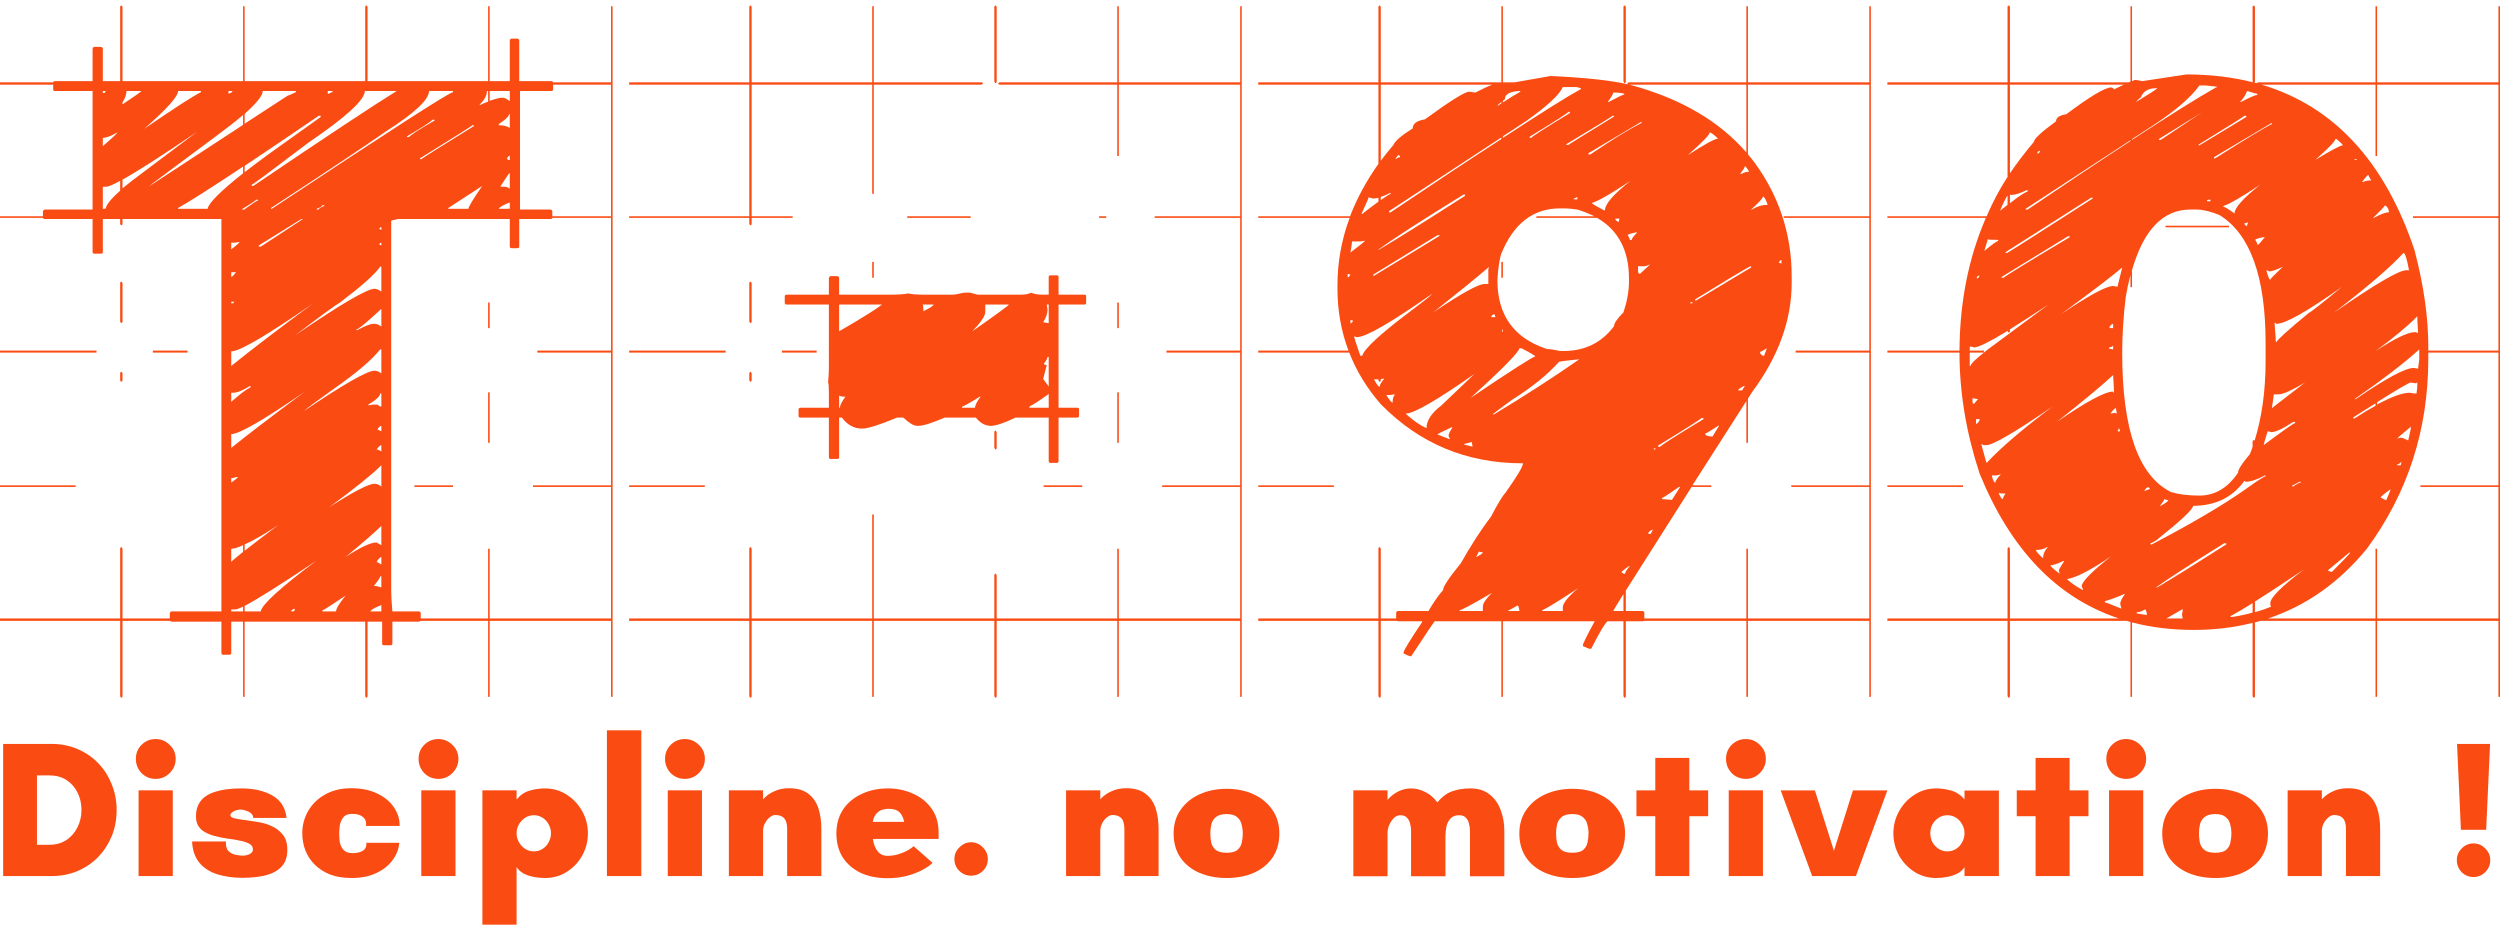
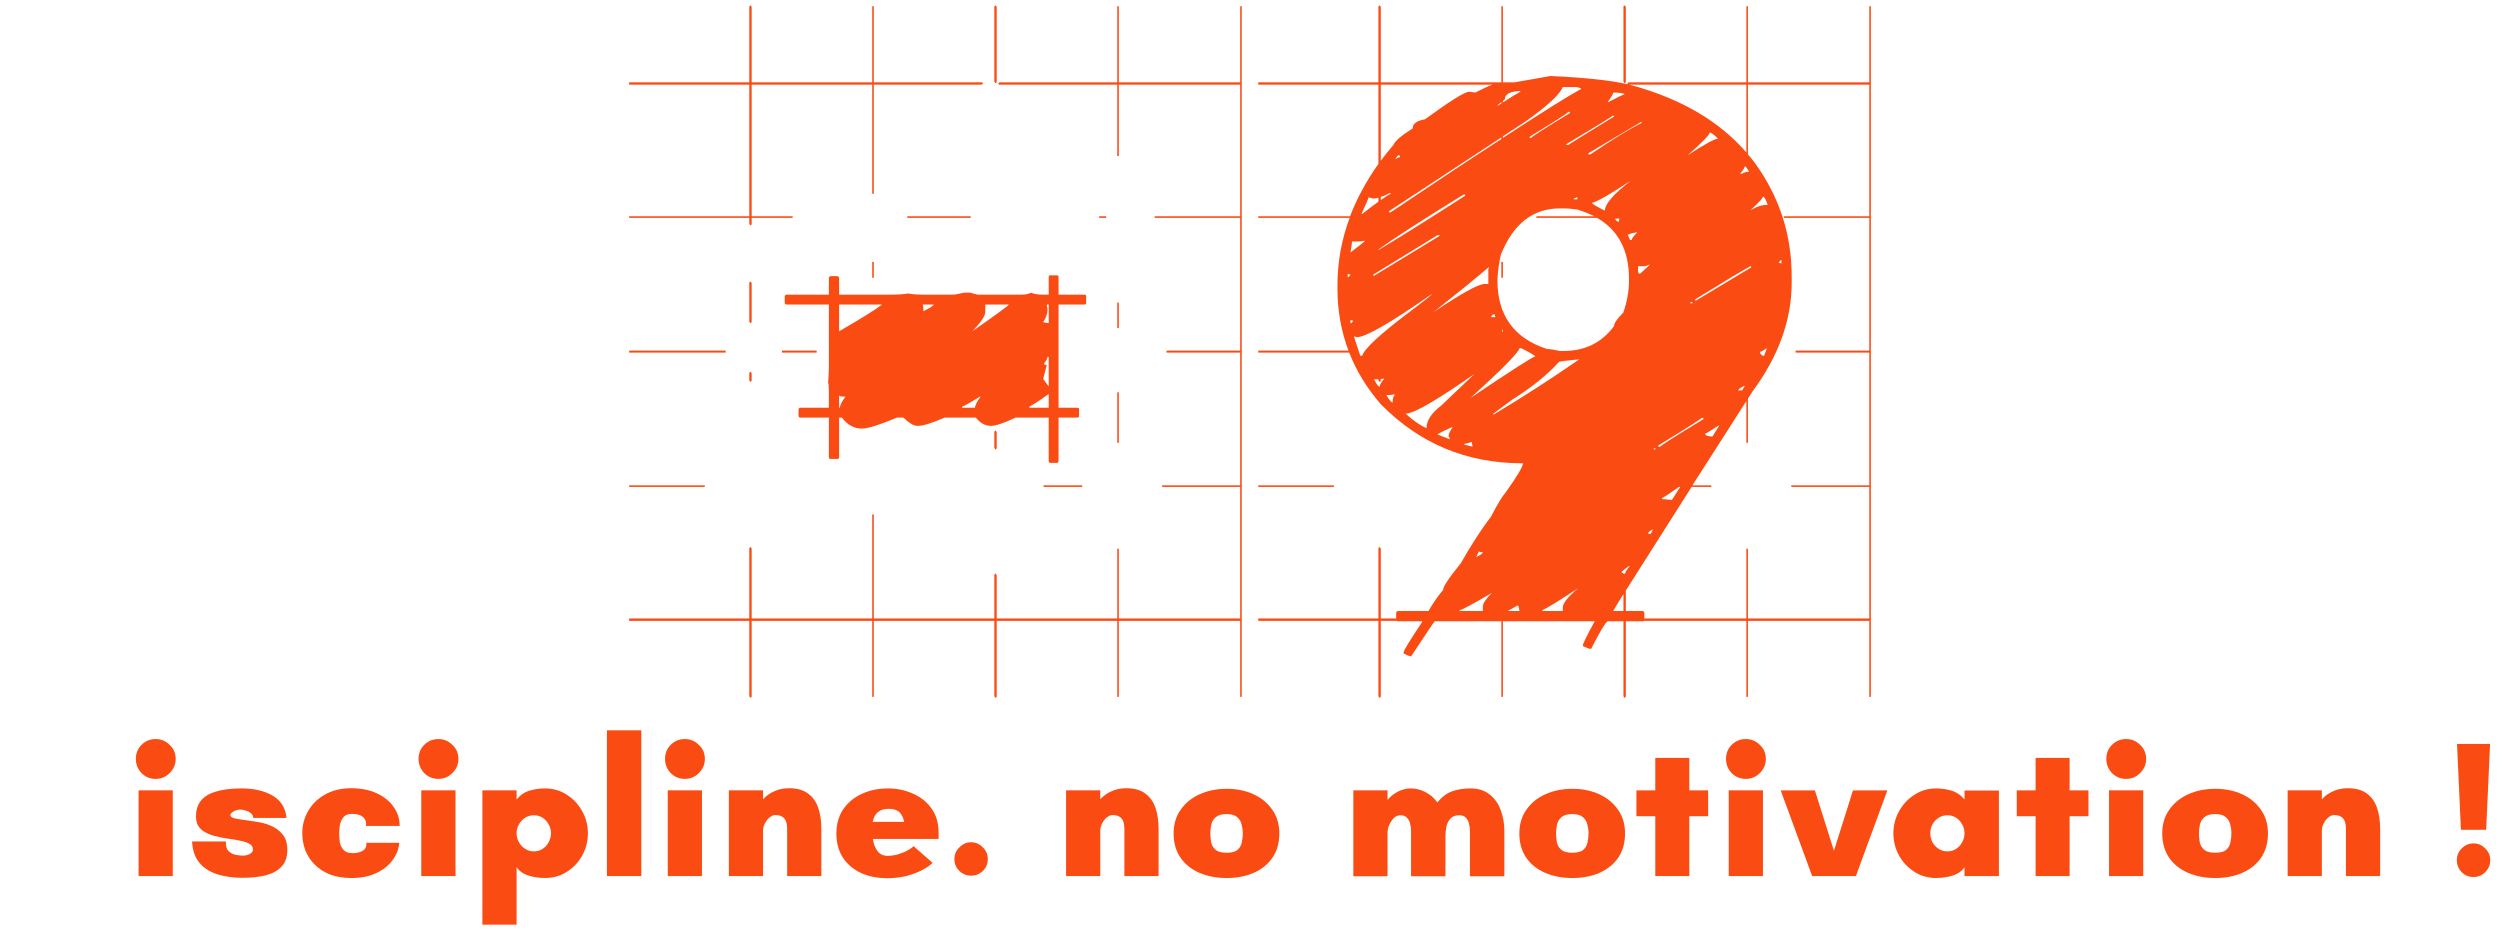
<svg xmlns="http://www.w3.org/2000/svg" fill="none" height="100%" overflow="visible" preserveAspectRatio="none" style="display: block;" viewBox="0 0 286 107" width="100%">
  <g id="Frame">
-     <path d="M11.763 10.409V10.634H11.853C12.003 10.634 12.078 10.559 12.078 10.409H11.763ZM33.306 69.945H33.531C33.651 69.945 33.711 69.869 33.711 69.719V69.629C33.441 69.719 33.306 69.824 33.306 69.945ZM42.364 69.945H43.626V69.223C42.905 69.494 42.485 69.734 42.364 69.945ZM36.866 69.854V69.945H38.444C38.444 69.644 38.804 69.043 39.525 68.142C37.963 69.193 37.076 69.764 36.866 69.854ZM43.491 65.933C43.491 66.084 43.251 66.444 42.77 67.015C42.95 67.015 43.236 67.075 43.626 67.195V65.933H43.491ZM43.086 64.266L43.626 64.581V63.725C43.506 63.725 43.326 63.905 43.086 64.266ZM39.525 63.725C41.208 62.613 42.395 62.057 43.086 62.057L43.626 62.373V60.164C42.755 61.006 41.388 62.193 39.525 63.725ZM26.455 54.711V55.207C26.966 54.846 27.221 54.636 27.221 54.576H27.086L26.455 54.711ZM37.632 58.046C40.426 56.244 42.169 55.342 42.86 55.342C43.101 55.342 43.356 55.447 43.626 55.658V53.224C42.575 54.276 40.577 55.883 37.632 58.046ZM43.086 51.421C43.206 51.421 43.386 51.496 43.626 51.647V50.925C43.506 50.925 43.326 51.091 43.086 51.421ZM43.176 49.123L43.626 49.348V48.717C43.506 48.717 43.356 48.852 43.176 49.123ZM43.491 45.022C43.491 45.322 43.041 45.743 42.139 46.283V46.374L42.68 46.283H43.176L43.491 46.509H43.626V45.022H43.491ZM26.455 49.664V51.241C28.078 49.919 30.887 47.771 34.883 44.796C30.166 48.041 27.357 49.664 26.455 49.664ZM26.681 44.931H26.455V45.968C27.477 45.067 28.213 44.511 28.664 44.3V44.165H28.573C27.762 44.676 27.131 44.931 26.681 44.931ZM43.491 39.974C42.56 41.146 40.877 42.588 38.444 44.3C36.16 45.923 34.943 46.824 34.793 47.005C39.33 43.94 42.019 42.407 42.86 42.407C43.101 42.407 43.356 42.513 43.626 42.723V39.974H43.491ZM40.787 37.675V37.766H40.877C41.748 37.285 42.38 37.044 42.77 37.044H42.86C43.101 37.044 43.356 37.15 43.626 37.36V35.332C41.944 36.894 40.998 37.675 40.787 37.675ZM26.455 40.199V41.867C28.679 40.064 31.803 37.675 35.83 34.701C30.541 38.366 27.417 40.199 26.455 40.199ZM26.455 34.521V34.701H26.59C26.711 34.701 26.771 34.641 26.771 34.521H26.455ZM26.455 31.14V31.681C26.545 31.681 26.726 31.501 26.996 31.14H26.455ZM43.491 30.509C42.92 31.351 41.388 32.718 38.894 34.611C38.444 34.851 36.716 36.113 33.711 38.397C38.939 34.821 41.989 33.033 42.86 33.033C43.041 33.033 43.296 33.139 43.626 33.349V30.509H43.491ZM43.401 27.986L43.626 28.076V27.76C43.476 27.79 43.401 27.865 43.401 27.986ZM26.906 27.76H26.455V28.526C27.086 28.046 27.402 27.76 27.402 27.67L26.906 27.76ZM43.401 26.183L43.626 26.318V26.003C43.476 26.003 43.401 26.063 43.401 26.183ZM29.61 28.076V28.211H29.835L34.658 25.056H34.477L29.61 28.076ZM36.866 23.479C36.866 23.599 36.656 23.734 36.235 23.884V23.974H36.461C36.461 23.854 36.671 23.719 37.091 23.569V23.479H36.866ZM57.057 23.884H58.319V23.163C57.598 23.434 57.177 23.674 57.057 23.884ZM29.295 22.848C29.295 22.908 28.739 23.283 27.627 23.974H27.942C28.874 23.283 29.4 22.938 29.52 22.938V22.848H29.295ZM51.288 23.794V23.884H53.587C53.587 23.674 54.112 22.803 55.164 21.27L51.288 23.794ZM57.282 21.27V21.36H57.688C57.898 21.36 58.108 21.436 58.319 21.586V19.783C58.259 19.783 57.913 20.279 57.282 21.27ZM58.003 18.116C58.033 18.236 58.108 18.296 58.229 18.296H58.319V17.8C58.229 17.8 58.123 17.905 58.003 18.116ZM11.763 15.772V16.718C12.845 15.787 13.4 15.261 13.43 15.141C12.709 15.562 12.153 15.772 11.763 15.772ZM54.037 14.33C53.977 14.42 51.979 15.682 48.043 18.116V18.206H48.223C48.223 18.146 50.221 16.884 54.218 14.42V14.33H54.037ZM49.485 13.699C49.185 13.999 48.208 14.63 46.556 15.592V15.682H46.781C47.022 15.412 47.998 14.78 49.711 13.789V13.699H49.485ZM58.229 13.068C58.229 13.308 57.838 13.684 57.057 14.195V14.33C57.628 14.33 58.048 14.435 58.319 14.645V13.068H58.229ZM49.08 10.409C49.08 11.4 47.427 12.948 44.122 15.051C41.809 16.673 37.437 19.588 31.007 23.794V23.884H31.097C44.528 14.991 51.438 10.544 51.829 10.544V10.409H49.08ZM41.733 10.409C41.733 11.43 39.585 13.398 35.289 16.313C31.142 19.468 28.979 21.075 28.799 21.135V21.27H28.979C37.422 15.562 42.89 11.941 45.384 10.409H41.733ZM37.497 10.409V10.724H37.632C37.783 10.604 37.918 10.544 38.038 10.544V10.409H37.497ZM26.14 10.409V10.724C26.44 10.634 26.59 10.529 26.59 10.409H26.14ZM20.371 10.409C20.371 11.04 19.079 12.482 16.495 14.735C20.011 12.332 22.174 10.935 22.985 10.544V10.409H20.371ZM0 55.523H8.653V55.703H0V55.523ZM47.412 55.523H51.829V55.703H47.412V55.523ZM55.84 44.886H56.02V50.655H55.84V44.886ZM13.926 42.543L14.016 42.723V43.489C14.016 43.609 13.956 43.669 13.836 43.669L13.746 43.489V42.723C13.746 42.603 13.806 42.543 13.926 42.543ZM17.487 40.109H21.453V40.334H17.487V40.109ZM55.84 34.611H56.02V37.54H55.84V34.611ZM13.926 32.222L14.016 32.402V36.774C14.016 36.894 13.956 36.954 13.836 36.954L13.746 36.774V32.402C13.746 32.282 13.806 32.222 13.926 32.222ZM48.133 70.756H55.84V62.779H56.02V70.756H69.901V55.703H60.978V55.523H69.901V40.334H61.474V40.109H69.901V24.921H63.186C63.156 25.011 63.081 25.056 62.961 25.056H59.401V28.211C59.401 28.331 59.325 28.391 59.175 28.391H58.544C58.394 28.391 58.319 28.331 58.319 28.211V25.056H45.519L44.753 25.236V67.646C44.753 68.127 44.798 68.893 44.888 69.945H47.908C48.058 69.975 48.133 70.05 48.133 70.17V70.756ZM56.02 10.409V11.536C56.681 11.295 57.177 11.175 57.508 11.175C57.718 11.175 57.988 11.31 58.319 11.581V10.409H56.02ZM27.807 63.139V62.373C27.206 62.643 26.756 62.779 26.455 62.779V64.266C26.816 63.935 27.267 63.56 27.807 63.139ZM14.016 20.549V21.541C14.707 20.97 15.564 20.309 16.585 19.558L22.579 15.051C18.613 17.755 15.759 19.588 14.016 20.549ZM27.988 18.972V19.693C28.769 19.092 29.67 18.416 30.692 17.665L36.686 13.383V13.248H36.461C33.155 15.502 30.331 17.41 27.988 18.972ZM14.016 11.716V11.941C15.459 10.98 16.18 10.469 16.18 10.409H14.467C14.467 10.799 14.317 11.235 14.016 11.716ZM14.016 9.282H27.807V0.719H27.988V9.282H41.779V0.809C41.779 0.689 41.839 0.629 41.959 0.629L42.049 0.809V9.282H55.84V0.719H56.02V9.282H58.319V4.64C58.349 4.49 58.424 4.415 58.544 4.415H59.175C59.325 4.445 59.401 4.52 59.401 4.64V9.282H63.051C63.171 9.282 63.246 9.327 63.276 9.417H69.901V0.719H70.082V79.724H69.901V71.026H56.02V79.724H55.84V71.026H48.088C48.058 71.086 47.998 71.116 47.908 71.116H44.888V73.64C44.888 73.76 44.813 73.82 44.663 73.82H43.942C43.792 73.82 43.717 73.76 43.717 73.64V71.116H42.049V79.634C42.049 79.754 41.989 79.814 41.869 79.814L41.779 79.634V71.116H27.988V79.724H27.807V71.116H26.455V74.677C26.455 74.827 26.395 74.902 26.275 74.902H25.509C25.389 74.902 25.329 74.827 25.329 74.677V71.116H19.65C19.56 71.116 19.5 71.086 19.47 71.026H14.016V79.634C14.016 79.754 13.956 79.814 13.836 79.814L13.746 79.634V71.026H0V70.756H13.746V62.779C13.746 62.658 13.806 62.598 13.926 62.598L14.016 62.779V70.756H19.425V70.17C19.455 70.02 19.53 69.945 19.65 69.945H25.329V25.056H14.016V25.597C14.016 25.717 13.956 25.777 13.836 25.777L13.746 25.597V25.056H11.763V28.842C11.763 28.962 11.688 29.022 11.537 29.022H10.816C10.666 29.022 10.591 28.962 10.591 28.842V25.056H5.138C5.018 25.056 4.943 25.011 4.912 24.921H0V24.741H4.912V24.2C4.943 24.05 5.018 23.974 5.138 23.974H10.591V10.409H6.265C6.144 10.409 6.084 10.349 6.084 10.229V9.688H0V9.417H6.084C6.114 9.327 6.174 9.282 6.265 9.282H10.591V5.587C10.621 5.436 10.696 5.361 10.816 5.361H11.537C11.688 5.391 11.763 5.466 11.763 5.587V9.282H13.746V0.809C13.746 0.689 13.806 0.629 13.926 0.629L14.016 0.809V9.282ZM27.807 14.285V13.158C26.996 13.849 25.959 14.66 24.698 15.592C19.59 19.378 17.021 21.3 16.991 21.36L27.807 14.285ZM27.988 14.15L32.9 10.95C32.96 10.95 33.276 10.815 33.847 10.544V10.409H30.061C30.061 10.92 29.37 11.791 27.988 13.023V14.15ZM27.807 19.062C24.142 21.496 21.663 23.073 20.371 23.794V23.884H23.751C23.871 23.223 25.223 21.871 27.807 19.828V19.062ZM13.746 20.684C12.935 21.135 12.409 21.36 12.169 21.36H11.763V23.884H12.078C12.169 23.404 12.724 22.713 13.746 21.811V20.684ZM27.988 69.314V69.945H29.835C29.926 69.193 32.029 67.27 36.145 64.176C32.149 66.85 29.43 68.562 27.988 69.314ZM27.807 69.404C27.357 69.614 27.056 69.719 26.906 69.719H26.455V69.945H27.807V69.404ZM27.988 63.004C28.979 62.223 30.256 61.246 31.819 60.075C30.226 61.126 28.949 61.862 27.988 62.283V63.004ZM55.84 10.409H55.705C55.705 10.92 55.419 11.445 54.849 11.986H54.984C55.284 11.836 55.57 11.716 55.84 11.626V10.409ZM63.276 9.688V10.229C63.276 10.349 63.201 10.409 63.051 10.409H59.49V23.974H62.961C63.111 24.005 63.186 24.08 63.186 24.2V24.741H69.901V9.688H63.276ZM0 40.109H11.042V40.334H0V40.109Z" fill="#FA4B13" id="Vector" />
    <path d="M95.995 34.836V37.901C98.639 36.368 100.276 35.347 100.907 34.836H95.995ZM110.056 46.509V46.644H111.543C111.543 46.374 111.754 45.953 112.174 45.382H112.084C110.882 46.133 110.206 46.509 110.056 46.509ZM95.995 45.247V46.644H96.085C96.085 46.374 96.295 45.953 96.716 45.382C96.325 45.382 96.085 45.337 95.995 45.247ZM117.762 46.509V46.644H119.971V45.067C118.98 45.788 118.244 46.268 117.762 46.509ZM119.836 40.83C119.836 40.98 119.701 41.236 119.43 41.596V41.686C119.491 41.686 119.596 41.717 119.746 41.777L119.341 43.354L119.971 44.21V40.83H119.836ZM119.746 34.836L119.836 35.377V35.467C119.836 35.858 119.671 36.323 119.341 36.864L119.836 36.954H119.971V34.836H119.746ZM112.715 34.836V35.692C112.715 36.143 112.219 36.879 111.228 37.901C114.022 35.948 115.419 34.926 115.419 34.836H112.715ZM105.549 34.836C105.609 34.926 105.639 35.182 105.639 35.602C106.421 35.212 106.811 34.956 106.811 34.836H105.549ZM120.151 31.501H120.918C121.038 31.501 121.098 31.561 121.098 31.681V33.709H124.073C124.192 33.709 124.253 33.769 124.253 33.89V34.656C124.253 34.776 124.192 34.836 124.073 34.836H121.098V46.644H123.216C123.366 46.644 123.441 46.704 123.441 46.824V47.59C123.441 47.711 123.366 47.771 123.216 47.771H121.098V52.728C121.098 52.879 121.038 52.954 120.918 52.954H120.151C120.031 52.954 119.971 52.879 119.971 52.728V47.771H116.185C114.863 48.402 113.917 48.717 113.346 48.717C112.715 48.717 112.144 48.402 111.634 47.771H108.073C106.631 48.402 105.609 48.717 105.008 48.717H104.918C104.528 48.717 104.002 48.402 103.341 47.771H102.62C100.607 48.612 99.27 49.033 98.609 49.033C97.707 49.033 96.941 48.612 96.31 47.771H95.995V52.323C95.995 52.443 95.92 52.503 95.769 52.503H95.048C94.898 52.503 94.823 52.443 94.823 52.323V47.771H91.578C91.428 47.771 91.353 47.711 91.353 47.59V46.824C91.383 46.704 91.458 46.644 91.578 46.644H94.823V44.931C94.823 44.18 94.793 43.805 94.733 43.805C94.793 43.084 94.823 42.513 94.823 42.092V34.836H90.001C89.85 34.836 89.775 34.776 89.775 34.656V33.89C89.805 33.769 89.88 33.709 90.001 33.709H94.823V31.816C94.853 31.666 94.928 31.591 95.048 31.591H95.769C95.92 31.621 95.995 31.696 95.995 31.816V33.709H101.989C102.74 33.709 103.371 33.664 103.882 33.574C104.332 33.664 104.918 33.709 105.639 33.709H109.11C109.2 33.709 109.59 33.634 110.281 33.484H111.003C111.513 33.634 111.799 33.709 111.859 33.709H116.816C117.297 33.709 117.673 33.634 117.943 33.484C118.273 33.634 118.74 33.709 119.341 33.709H119.971V31.681C119.971 31.561 120.031 31.501 120.151 31.501ZM119.385 55.523H123.802V55.703H119.385V55.523ZM113.932 49.258L114.022 49.483V51.196C114.022 51.346 113.962 51.421 113.842 51.421L113.752 51.196V49.483C113.752 49.333 113.812 49.258 113.932 49.258ZM127.814 44.886H127.994V50.655H127.814V44.886ZM85.899 42.543L85.99 42.723V43.489C85.99 43.609 85.929 43.669 85.809 43.669L85.719 43.489V42.723C85.719 42.603 85.779 42.543 85.899 42.543ZM89.46 40.109H93.426V40.334H89.46V40.109ZM127.814 34.611H127.994V37.54H127.814V34.611ZM85.899 32.222L85.99 32.402V36.774C85.99 36.894 85.929 36.954 85.809 36.954L85.719 36.774V32.402C85.719 32.282 85.779 32.222 85.899 32.222ZM99.781 29.969H99.961V31.771H99.781V29.969ZM125.74 24.741H126.551V24.921H125.74V24.741ZM103.792 24.741H111.048V24.921H103.792V24.741ZM113.932 0.629L114.022 0.809V9.327C114.022 9.447 113.962 9.507 113.842 9.507L113.752 9.327V0.809C113.752 0.689 113.812 0.629 113.932 0.629ZM71.973 40.109H83.015V40.334H71.973V40.109ZM71.973 55.523H80.626V55.703H71.973V55.523ZM71.973 70.756H85.719V62.779C85.719 62.658 85.779 62.598 85.899 62.598L85.99 62.779V70.756H99.781V58.858H99.961V70.756H113.752V65.843C113.752 65.693 113.812 65.618 113.932 65.618L114.022 65.843V70.756H127.814V62.779H127.994V70.756H141.875V55.703H132.951V55.523H141.875V40.334H133.446V40.109H141.875V24.921H132.095V24.741H141.875V9.688H127.994V17.845H127.814V9.688H114.383C114.263 9.688 114.203 9.628 114.203 9.507L114.383 9.417H127.814V0.719H127.994V9.417H141.875V0.719H142.055V79.724H141.875V71.026H127.994V79.724H127.814V71.026H114.022V79.634C114.022 79.754 113.962 79.814 113.842 79.814L113.752 79.634V71.026H99.961V79.724H99.781V71.026H85.99V79.634C85.99 79.754 85.929 79.814 85.809 79.814L85.719 79.634V71.026H71.973V70.756ZM71.973 9.688V9.417H85.719V0.809C85.719 0.689 85.779 0.629 85.899 0.629L85.99 0.809V9.417H99.781V0.719H99.961V9.417H112.264C112.385 9.417 112.445 9.477 112.445 9.598L112.264 9.688H99.961V22.172H99.781V9.688H85.99V24.741H90.677V24.921H85.99V25.597C85.99 25.717 85.929 25.777 85.809 25.777L85.719 25.597V24.921H71.973V24.741H85.719V9.688H71.973Z" fill="#FA4B13" id="Vector_2" />
    <path d="M171.753 29.969H171.933V31.771H171.753V29.969ZM184.553 10.589C184.553 10.739 184.343 11.1 183.921 11.671H184.012C185.094 11.1 185.694 10.815 185.814 10.815V10.724C185.544 10.634 185.124 10.589 184.553 10.589ZM172.564 69.809V69.9H173.826C173.766 69.479 173.69 69.268 173.601 69.268C173 69.629 172.654 69.809 172.564 69.809ZM166.976 69.809V69.9H169.635V69.404C169.635 69.043 169.981 68.517 170.671 67.826C168.417 69.148 167.186 69.809 166.976 69.809ZM176.44 69.809V69.9H178.783V69.494C178.783 69.013 179.369 68.277 180.542 67.285C178.408 68.698 177.041 69.539 176.44 69.809ZM169.185 63.094L168.869 63.725C169.38 63.485 169.635 63.304 169.635 63.184C169.454 63.184 169.304 63.154 169.185 63.094ZM188.564 60.976V61.066H188.879C188.879 60.976 188.939 60.841 189.059 60.66V60.57C188.729 60.75 188.564 60.886 188.564 60.976ZM189.194 51.286V51.421H189.375V51.286H189.194ZM167.517 50.79V50.88C167.606 50.88 167.922 50.956 168.463 51.106L168.372 50.565C167.831 50.715 167.547 50.79 167.517 50.79ZM164.452 49.709L165.849 50.249V50.159C165.758 50.009 165.713 49.904 165.713 49.844C165.713 49.664 165.864 49.348 166.165 48.897H166.029C164.977 49.378 164.452 49.649 164.452 49.709ZM195.053 49.618C195.113 49.829 195.399 49.934 195.91 49.934L196.63 48.762V48.672C195.76 49.243 195.234 49.558 195.053 49.618ZM194.648 47.816C194.648 47.906 192.995 48.958 189.69 50.971V51.106H189.916C190.096 50.895 191.749 49.844 194.873 47.951V47.816H194.648ZM158.593 45.202C158.953 45.773 159.194 46.058 159.314 46.058C159.314 45.638 159.389 45.352 159.54 45.202V45.112C159.269 45.172 158.953 45.202 158.593 45.202ZM198.839 44.661H199.29L199.605 44.165H199.47C199.049 44.406 198.839 44.571 198.839 44.661ZM157.692 43.399H157.195C157.467 43.94 157.677 44.225 157.827 44.255C157.827 44.045 158.006 43.73 158.367 43.309C158.218 43.339 158.082 43.354 157.962 43.354V43.489C157.962 43.609 157.902 43.669 157.781 43.669L157.692 43.489V43.399ZM160.801 47.32C161.613 48.071 162.409 48.627 163.19 48.988C163.19 48.116 163.761 47.245 164.903 46.374L168.688 42.768C164.362 45.803 161.732 47.32 160.801 47.32ZM178.333 41.416C177.011 42.888 175.223 44.331 172.97 45.743C171.528 46.794 170.791 47.35 170.762 47.41H170.897C174.352 45.337 177.612 43.234 180.676 41.1C179.114 41.251 178.333 41.356 178.333 41.416ZM201.362 40.244V40.379C201.362 40.47 201.468 40.575 201.678 40.695H201.814L202.13 39.839C201.708 40.109 201.453 40.244 201.362 40.244ZM173.826 39.839C173.736 40.319 171.873 42.212 168.238 45.517C172.924 42.362 175.388 40.785 175.629 40.785C175.629 40.695 175.103 40.379 174.051 39.839H173.826ZM171.844 37.72V37.946H171.933V37.72H171.844ZM154.492 36.594V36.999C154.581 36.999 154.687 36.894 154.808 36.684C154.717 36.684 154.612 36.654 154.492 36.594ZM170.581 36.278H171.077C171.017 36.128 170.987 36.023 170.987 35.963H170.897C170.776 35.963 170.671 36.068 170.581 36.278ZM193.385 34.566V34.701H193.612V34.566H193.385ZM155.213 38.577C155.063 38.517 154.957 38.486 154.897 38.486C154.897 38.547 155.137 39.283 155.618 40.695H155.844C156.054 39.914 157.872 38.231 161.297 35.647C162.98 34.385 163.821 33.709 163.821 33.619C159.103 36.924 156.234 38.577 155.213 38.577ZM154.176 31.321V31.726C154.267 31.726 154.371 31.621 154.492 31.411C154.401 31.411 154.296 31.381 154.176 31.321ZM163.956 35.737C167.171 33.574 169.124 32.492 169.815 32.492H170.265V30.78L170.356 30.6H170.265C168.943 31.741 166.84 33.454 163.956 35.737ZM193.926 34.25V34.385H194.017L200.326 30.6V30.464H200.237C199.335 30.945 197.232 32.207 193.926 34.25ZM188.023 30.464H187.392V31.095C187.422 31.246 187.497 31.321 187.617 31.321L188.744 30.284H188.653C188.413 30.404 188.203 30.464 188.023 30.464ZM203.482 30.059C203.541 30.059 203.647 30.089 203.796 30.149V29.743C203.707 29.743 203.601 29.848 203.482 30.059ZM155.618 27.625H154.672C154.672 27.775 154.612 28.196 154.492 28.887C155.604 28.046 156.159 27.595 156.159 27.535L155.618 27.625ZM164.452 26.904L157.106 31.411V31.546H157.195L164.677 26.994V26.904H164.452ZM186.219 26.904C186.37 27.144 186.446 27.325 186.446 27.445H186.671C186.671 27.294 186.881 27.009 187.301 26.588H187.166C186.535 26.709 186.219 26.814 186.219 26.904ZM184.778 25.011C184.778 25.131 184.913 25.267 185.183 25.417C185.183 25.267 185.213 25.131 185.274 25.011H184.778ZM182.389 24.741C181.788 24.44 181.143 24.185 180.451 23.974C179.85 23.884 179.354 23.839 178.964 23.839H178.469C175.373 23.839 173.12 25.597 171.708 29.112C171.498 29.924 171.362 30.9 171.303 32.042C171.303 36.068 173.195 38.697 176.981 39.929C177.311 39.929 177.807 40.004 178.469 40.154H178.874C181.308 40.154 183.231 39.208 184.642 37.315C184.642 36.984 185.003 36.459 185.724 35.737C186.145 34.475 186.355 33.289 186.355 32.177V31.861C186.355 28.647 185.138 26.333 182.705 24.921H175.764V24.741H182.389ZM180.046 22.713V22.803H180.451V22.577H180.362C180.211 22.668 180.105 22.713 180.046 22.713ZM201.678 22.487C201.678 22.668 201.228 23.163 200.326 23.974H200.416C200.988 23.614 201.589 23.434 202.219 23.434C202.009 22.803 201.829 22.487 201.678 22.487ZM167.426 22.262C162.649 25.206 159.389 27.31 157.647 28.572H157.736C159.78 27.37 163.069 25.311 167.606 22.397V22.262H167.426ZM182.119 23.208C182.119 23.299 182.584 23.584 183.516 24.065H183.606C183.606 23.344 184.583 22.217 186.535 20.684C184.162 22.247 182.69 23.088 182.119 23.208ZM199.605 19.017C199.605 19.167 199.425 19.453 199.064 19.873H199.29C199.501 19.723 199.77 19.648 200.101 19.648C199.861 19.227 199.696 19.017 199.605 19.017ZM159.945 17.755L159.629 18.161H159.72C159.899 18.04 160.05 17.98 160.17 17.98C160.17 17.83 160.096 17.755 159.945 17.755ZM195.594 15.141C195.594 15.412 194.753 16.283 193.071 17.755C195.023 16.493 196.18 15.862 196.541 15.862C196.12 15.441 195.804 15.201 195.594 15.141ZM181.713 17.53V17.665H181.939C184.462 15.952 186.416 14.751 187.798 14.059V13.969H187.707L181.713 17.53ZM184.462 13.248C184.462 13.308 182.705 14.39 179.189 16.493V16.583H179.415C179.415 16.553 181.157 15.472 184.642 13.338V13.248H184.462ZM179.415 12.797C179.384 12.918 177.913 13.864 174.998 15.637V15.772H175.178C175.208 15.652 176.68 14.705 179.595 12.933V12.797H179.415ZM143.945 55.523H152.599V55.703H143.945V55.523ZM157.962 22.532V22.893C158.503 22.502 158.878 22.262 159.088 22.172V22.082H158.999C158.608 22.292 158.263 22.442 157.962 22.532ZM170.717 9.688H157.962V18.386C158.413 17.785 158.893 17.184 159.404 16.583C159.585 16.133 160.321 15.502 161.613 14.69C161.613 14.15 162.078 13.804 163.01 13.654C165.894 11.551 167.576 10.499 168.058 10.499H168.147L168.778 10.589C169.59 10.168 170.235 9.868 170.717 9.688ZM171.933 15.592V15.772C176.349 12.888 179.324 11.025 180.857 10.184V10.093L180.362 9.958H178.783C178.423 10.829 177.011 12.136 174.547 13.879L171.933 15.592ZM171.753 11.851V11.671C171.452 11.911 171.303 12.046 171.303 12.076H171.392C171.513 11.986 171.632 11.911 171.753 11.851ZM171.933 11.716C172.714 11.205 173.376 10.799 173.917 10.499V10.409H173.826C172.714 10.469 172.158 10.784 172.158 11.355C172.069 11.415 171.993 11.476 171.933 11.536V11.716ZM171.753 15.727L158.908 24.155V24.29H159.088C164.136 20.895 168.358 18.101 171.753 15.907V15.727ZM154.356 40.334H143.945V40.109H154.267C153.425 37.886 153.004 35.512 153.004 32.988V32.673C153.004 29.999 153.471 27.415 154.401 24.921H143.945V24.741H154.447C155.228 22.698 156.31 20.7 157.692 18.747V9.688H143.945V9.417H157.692V0.809C157.692 0.689 157.751 0.629 157.872 0.629L157.962 0.809V9.417H171.753V0.719H171.933V9.417H173.285L177.387 8.696C181.323 8.877 184.267 9.192 186.219 9.643C186.189 9.613 186.175 9.568 186.175 9.507L186.355 9.417H199.785V0.719H199.966V9.417H213.846V0.719H214.027V79.724H213.846V71.026H199.966V79.724H199.785V71.026H188.067C188.038 71.056 187.993 71.071 187.933 71.071H185.994V79.634C185.994 79.754 185.934 79.814 185.814 79.814L185.724 79.634V71.071H183.921C183.651 71.221 183.021 72.273 182.028 74.226H181.939C181.788 74.226 181.503 74.121 181.082 73.91V73.82C181.082 73.64 181.533 72.724 182.435 71.071H171.933V79.724H171.753V71.071H164.136C164.077 71.101 163.175 72.438 161.433 75.082C161.282 75.082 160.996 74.977 160.576 74.767V74.632C160.576 74.421 161.282 73.264 162.694 71.161V71.071H159.945C159.884 71.071 159.84 71.056 159.81 71.026H157.962V79.634C157.962 79.754 157.902 79.814 157.781 79.814L157.692 79.634V71.026H143.945V70.756H157.692V62.779C157.692 62.658 157.751 62.598 157.872 62.598L157.962 62.779V70.756H159.72V70.125C159.75 69.975 159.825 69.9 159.945 69.9H163.415C164.016 68.878 164.572 68.082 165.083 67.511C165.083 67.12 165.758 66.099 167.111 64.446C168.283 62.373 169.44 60.585 170.581 59.083C171.332 57.641 171.888 56.724 172.249 56.334C173.571 54.471 174.231 53.359 174.231 52.999H174.142C167.772 52.999 162.379 50.745 157.962 46.238C156.37 44.406 155.167 42.438 154.356 40.334ZM186.4 9.688C186.52 9.718 186.641 9.748 186.76 9.778C192.379 11.34 196.721 13.894 199.785 17.44V9.688H186.4ZM199.966 45.608V50.655H199.785V45.878C197.472 49.513 195.414 52.728 193.612 55.523H195.775V55.703H193.521C189.945 61.321 187.437 65.272 185.994 67.556V69.9H187.933C188.052 69.929 188.113 70.005 188.113 70.125V70.756H199.785V62.779H199.966V70.756H213.846V55.703H204.923V55.523H213.846V40.334H205.419V40.109H213.846V24.921H204.067V24.741H213.846V9.688H199.966V17.665C200.237 17.965 200.492 18.281 200.732 18.611C203.556 22.487 204.969 26.829 204.969 31.636V32.357C204.969 36.624 203.452 40.8 200.416 44.886C200.267 45.127 200.116 45.367 199.966 45.608ZM185.814 65.663C185.845 65.633 185.875 65.618 185.905 65.618C185.934 65.438 186.115 65.152 186.446 64.762H186.355C185.784 65.152 185.499 65.393 185.499 65.483L185.814 65.663ZM185.724 67.961C184.973 69.163 184.583 69.809 184.553 69.9H185.724V67.961ZM157.692 22.622C157.452 22.683 157.256 22.713 157.106 22.713L156.565 22.577C156.565 22.668 156.294 23.298 155.754 24.47H155.844C156.565 23.899 157.181 23.434 157.692 23.073V22.622ZM192.078 55.703C190.877 56.544 190.231 56.965 190.141 56.965V57.1C190.291 57.1 190.667 57.13 191.267 57.19L192.214 55.703H192.078ZM185.905 0.629L185.994 0.809V9.327C185.994 9.447 185.934 9.507 185.814 9.507L185.724 9.327V0.809C185.724 0.689 185.784 0.629 185.905 0.629Z" fill="#FA4B13" id="Vector_3" />
-     <path d="M247.737 25.822H254.993V26.003H247.737V25.822ZM244.357 11.671C245.948 10.709 246.761 10.184 246.79 10.093H246.655C245.753 10.093 245.167 10.454 244.898 11.175C244.807 11.175 244.626 11.34 244.357 11.671ZM244.447 70.035V70.17C245.108 70.29 245.498 70.35 245.619 70.35C245.558 69.929 245.483 69.719 245.393 69.719C245.033 69.929 244.717 70.035 244.447 70.035ZM240.796 68.908C240.887 68.908 241.517 69.148 242.689 69.629L242.553 69.088C242.553 68.818 242.734 68.442 243.094 67.961H243.005C242.253 68.292 241.517 68.562 240.796 68.773V68.908ZM234.576 64.671C234.576 64.792 234.922 65.107 235.613 65.618V65.528L235.523 65.302C235.523 65.182 235.733 64.807 236.154 64.176H236.064C235.342 64.506 234.847 64.671 234.576 64.671ZM236.469 66.249C236.77 66.579 237.371 67 238.272 67.511V67.331L238.137 67.105C238.137 66.564 239.264 65.407 241.517 63.635C239.234 65.197 237.551 66.069 236.469 66.249ZM268.739 63.229L266.35 65.212V65.302L266.755 65.438C267.988 64.206 268.694 63.47 268.874 63.229H268.739ZM232.91 62.914C232.91 63.064 233.18 63.38 233.721 63.86C233.721 63.41 233.901 62.989 234.262 62.598H234.171C233.84 62.809 233.42 62.914 232.91 62.914ZM254.452 62.148C250.546 64.581 247.947 66.264 246.655 67.195H246.79C248.713 66.053 251.342 64.416 254.678 62.283V62.148H254.452ZM247.601 57.1C247.601 57.19 247.436 57.446 247.106 57.866H247.196C247.767 57.536 248.053 57.325 248.053 57.235C247.782 57.145 247.631 57.1 247.601 57.1ZM228.672 56.379V56.469C228.853 56.89 229.003 57.1 229.124 57.1C229.124 56.95 229.228 56.739 229.439 56.469C229.018 56.469 228.763 56.439 228.672 56.379ZM272.344 56.92L272.975 57.235C273.306 56.514 273.471 56.093 273.471 55.973C272.72 56.514 272.344 56.83 272.344 56.92ZM245.303 56.154H245.393C245.634 56.033 245.814 55.973 245.934 55.973C245.934 55.823 245.859 55.748 245.708 55.748C245.619 55.748 245.483 55.883 245.303 56.154ZM262.249 55.523V55.658H262.339C262.759 55.357 263.045 55.207 263.196 55.207V55.117H263.06C262.579 55.387 262.309 55.523 262.249 55.523ZM256.885 55.117C256.885 55.057 256.841 55.027 256.75 55.027C255.368 56.92 253.416 57.866 250.892 57.866C250.892 58.257 249.479 59.579 246.655 61.832C246.294 62.042 246.084 62.148 246.024 62.148V62.283H246.16C250.697 59.909 254.226 57.836 256.75 56.063C258.222 55.012 259.034 54.486 259.184 54.486V54.396H259.094C258.193 54.877 257.456 55.117 256.885 55.117ZM228.358 54.396H227.862C227.982 54.937 228.117 55.207 228.267 55.207C228.267 55.027 228.477 54.711 228.898 54.261L228.358 54.396ZM274.237 53.134V53.224H274.643L274.732 52.818C274.522 53.029 274.357 53.134 274.237 53.134ZM242.374 49.033C242.374 49.093 242.328 49.198 242.239 49.348H242.553C242.494 49.198 242.464 49.093 242.464 49.033H242.374ZM274.237 50.159C274.267 50.159 274.403 50.129 274.643 50.069C274.793 50.069 275.078 50.174 275.5 50.385C275.71 49.513 275.814 48.988 275.814 48.807C274.763 49.679 274.237 50.129 274.237 50.159ZM262.339 48.267C261.167 49.048 260.325 49.438 259.815 49.438C259.695 49.378 259.559 49.348 259.41 49.348C259.109 50.34 258.959 50.865 258.959 50.925C261.212 49.243 262.414 48.402 262.564 48.402V48.267H262.339ZM226.058 47.951V48.492C226.179 48.492 226.314 48.357 226.465 48.086V47.951H226.058ZM241.428 47.32L241.923 47.23L242.148 47.32V47.23L242.058 46.689C241.938 46.689 241.727 46.899 241.428 47.32ZM227.231 50.925H226.915L226.69 50.79V50.925L227.231 52.908H227.321C228.883 51.226 231.376 49.093 234.803 46.509C230.506 49.453 227.982 50.925 227.231 50.925ZM225.653 45.562V45.968C225.653 46.118 225.714 46.193 225.833 46.193L226.285 45.653L225.653 45.562ZM271.939 46.283C273.591 45.382 274.838 44.931 275.679 44.931C275.98 44.992 276.235 45.022 276.446 45.022C276.506 44.631 276.536 44.315 276.536 44.075V43.76L276.31 43.85L275.814 43.76C275.604 43.76 274.312 44.511 271.939 46.013V46.283ZM271.759 46.148C271.007 46.599 270.151 47.14 269.189 47.771V47.861H269.369C270.241 47.29 271.037 46.809 271.759 46.419V46.148ZM260.671 45.112H260.13L259.905 46.689L263.691 43.76C262.188 44.661 261.182 45.112 260.671 45.112ZM235.298 48.267C238.663 45.953 240.811 44.796 241.742 44.796C241.742 44.886 241.772 44.931 241.833 44.931V44.706C241.833 44.466 241.803 43.865 241.742 42.903C240.631 43.955 238.483 45.743 235.298 48.267ZM269.369 45.653H269.505C272.96 43.279 275.169 42.092 276.13 42.092L276.625 42.182L276.761 41.146V39.974C275.078 41.506 272.614 43.399 269.369 45.653ZM241.292 39.748V39.884L241.742 39.974V39.568C241.562 39.688 241.412 39.748 241.292 39.748ZM241.292 37.45L241.517 37.54H241.742V37.044C241.623 37.044 241.472 37.18 241.292 37.45ZM271.714 40.199C273.936 38.727 275.469 37.991 276.31 37.991C276.461 38.051 276.565 38.081 276.625 38.081V37.991C276.565 37.029 276.536 36.428 276.536 36.188C275.483 37.27 273.877 38.607 271.714 40.199ZM260.356 37.044C260.356 36.954 260.311 36.909 260.221 36.909V37.135C260.311 38.246 260.356 38.907 260.356 39.118H260.446C260.446 38.937 261.678 37.825 264.142 35.782C264.262 35.782 265.524 34.791 267.928 32.808C263.931 35.632 261.437 37.044 260.446 37.044H260.356ZM226.149 31.771V31.861C226.27 31.861 226.374 31.756 226.465 31.546H226.374C226.224 31.576 226.149 31.651 226.149 31.771ZM235.749 35.963C238.964 33.8 240.961 32.718 241.742 32.718L242.239 32.808L242.78 30.6C241.818 31.441 239.474 33.229 235.749 35.963ZM259.59 31.05C259.47 30.96 259.364 30.915 259.274 30.915C259.455 31.636 259.605 31.997 259.725 31.997C259.725 31.907 260.206 31.411 261.167 30.509C260.416 30.87 259.89 31.05 259.59 31.05ZM274.959 28.932C273.516 30.524 270.857 32.808 266.982 35.782C271.668 32.538 274.432 30.915 275.273 30.915H275.589C275.349 29.593 275.139 28.932 274.959 28.932ZM227.411 27.355L227.005 28.707C227.906 27.956 228.432 27.58 228.583 27.58V27.445C227.802 27.445 227.411 27.415 227.411 27.355ZM258.012 27.445C258.163 27.685 258.237 27.865 258.237 27.986H258.328C258.388 27.986 258.643 27.7 259.094 27.129H258.959C258.328 27.25 258.012 27.355 258.012 27.445ZM236.56 27.039L228.988 31.681V31.771H229.213C229.424 31.561 231.947 30.014 236.785 27.129V27.039H236.56ZM256.75 25.552C256.75 25.672 256.856 25.777 257.066 25.867C257.066 25.717 257.111 25.582 257.201 25.462H257.066C256.946 25.522 256.841 25.552 256.75 25.552ZM257.923 50.43C258.763 47.726 259.184 44.691 259.184 41.326V39.253C259.184 31.651 257.426 26.769 253.911 24.605C252.889 24.185 252.019 23.974 251.297 23.974H250.576C247.421 23.974 245.182 26.333 243.86 31.05H243.906V32.853H243.726V31.456C243.516 32.237 243.335 33.078 243.185 33.98C242.914 36.233 242.78 38.366 242.78 40.379C242.78 49.153 244.643 54.456 248.367 56.289C249.239 56.559 250.321 56.694 251.612 56.694C253.386 56.694 254.857 55.823 256.03 54.08C256.03 53.72 256.48 53.014 257.382 51.962C257.501 51.692 257.607 51.406 257.696 51.106V50.565C257.696 50.415 257.757 50.34 257.877 50.34L257.923 50.43ZM272.839 23.479C272.839 23.569 272.389 24.05 271.487 24.921H271.578C272.329 24.5 272.9 24.29 273.291 24.29C273.291 23.929 273.14 23.659 272.839 23.479ZM252.469 23.028H252.875V22.848H252.649C252.529 22.848 252.469 22.908 252.469 23.028ZM239.219 22.622L229.439 28.842V28.932H229.619C229.679 28.932 232.94 26.859 239.399 22.713V22.622H239.219ZM254.362 23.569V23.659C254.512 23.659 254.933 23.914 255.624 24.425C255.624 23.794 256.601 22.698 258.553 21.135C256.48 22.517 255.083 23.328 254.362 23.569ZM270.226 20.82H270.316C270.587 20.7 270.902 20.64 271.262 20.64C271.052 20.309 270.946 20.099 270.946 20.008C270.857 20.008 270.617 20.279 270.226 20.82ZM269.369 18.206V18.296H269.595V18.206H269.369ZM233.09 17.485V17.575C233.209 17.575 233.315 17.47 233.405 17.259H233.315C233.165 17.289 233.09 17.364 233.09 17.485ZM267.161 15.907C267.161 16.148 266.395 16.944 264.862 18.296C266.696 17.184 267.748 16.628 268.018 16.628C268.018 16.538 267.778 16.298 267.296 15.907H267.161ZM253.28 17.98V18.116H253.415C257.021 15.832 259.184 14.525 259.905 14.195V14.104H259.815L253.28 17.98ZM256.75 13.248C256.75 13.308 255.007 14.405 251.523 16.538V16.628H251.612L256.976 13.383V13.248H256.75ZM246.971 15.907V15.997H247.196L251.928 12.843L246.971 15.907ZM257.066 10.409C256.885 10.89 256.615 11.31 256.255 11.671H256.344C257.397 11.13 258.027 10.86 258.237 10.86V10.724C258.118 10.724 257.727 10.619 257.066 10.409ZM215.918 55.523H224.572V55.703H215.918V55.523ZM277.798 40.109H285.82V24.921H276.039V24.741H285.82V9.688H271.939V17.845H271.759V9.688H258.733C266.996 12.152 272.824 18.461 276.22 28.617C277.272 32.613 277.798 36.293 277.798 39.658V40.109ZM277.798 40.334V41.011C277.798 49.153 275.454 56.409 270.767 62.779C267.582 66.654 263.811 69.314 259.455 70.756H271.759V62.779H271.939V70.756H285.82V55.703H276.896V55.523H285.82V40.334H277.798ZM229.935 22.262V23.253C230.926 22.472 231.603 22.022 231.963 21.901V21.766H231.828C231.076 22.127 230.491 22.307 230.07 22.307C230.009 22.277 229.965 22.262 229.935 22.262ZM242.96 9.688H229.935V19.828C230.776 18.596 231.692 17.394 232.683 16.223C232.683 15.892 233.525 15.111 235.208 13.879C235.208 13.458 235.599 13.188 236.38 13.068C239.113 11.025 240.826 10.003 241.517 10.003C241.727 10.063 241.833 10.138 241.833 10.229C242.253 10.018 242.629 9.838 242.96 9.688ZM243.906 15.907V15.997C248.233 13.173 251.432 11.175 253.505 10.003H253.596V9.913L252.334 9.778H251.612C250.651 11.13 248.893 12.647 246.34 14.33L243.906 15.907ZM225.338 40.109H226.96V40.334C227.11 40.214 227.261 40.094 227.411 39.974L234.351 34.836C232.609 35.978 231.136 36.924 229.935 37.675V37.856C229.935 37.976 229.875 38.036 229.754 38.036L229.664 37.856C227.59 39.118 226.314 39.748 225.833 39.748C225.714 39.688 225.578 39.658 225.428 39.658H225.338V40.109ZM257.696 70.08V68.998C256.645 69.659 255.805 70.155 255.173 70.485V70.575H255.398C256.21 70.455 256.976 70.29 257.696 70.08ZM257.742 9.417L257.696 9.327V0.809C257.696 0.689 257.757 0.629 257.877 0.629L257.967 0.809V9.327C257.967 9.387 257.952 9.432 257.923 9.462C258.012 9.492 258.088 9.507 258.148 9.507L258.328 9.417H271.759V0.719H271.939V9.417H285.82V0.719H286V79.724H285.82V71.026H271.939V79.724H271.759V71.026H258.598C258.388 71.086 258.178 71.146 257.967 71.206V79.634C257.967 79.754 257.908 79.814 257.787 79.814L257.696 79.634V71.251C255.593 71.792 253.356 72.063 250.982 72.063C248.458 72.063 246.099 71.777 243.906 71.206V79.724H243.726V71.161C243.576 71.101 243.425 71.056 243.275 71.026H229.935V79.634C229.935 79.754 229.875 79.814 229.754 79.814L229.664 79.634V71.026H215.918V70.756H229.664V62.779C229.664 62.658 229.725 62.598 229.844 62.598L229.935 62.779V70.756H242.419C235.327 68.412 230.009 62.884 226.465 54.17C224.932 49.513 224.165 44.901 224.165 40.334H215.918V40.109H224.165C224.196 34.55 225.203 29.488 227.185 24.921H215.918V24.741H227.276C227.936 23.178 228.733 21.676 229.664 20.234V9.688H215.918V9.417H229.664V0.809C229.664 0.689 229.725 0.629 229.844 0.629L229.935 0.809V9.417H243.546C243.605 9.387 243.665 9.357 243.726 9.327V0.719H243.906V9.282C244.087 9.192 244.206 9.147 244.267 9.147C244.416 9.147 244.687 9.192 245.078 9.282L250.125 8.516C252.86 8.516 255.398 8.816 257.742 9.417ZM247.826 70.756H249.719C249.66 70.606 249.63 70.47 249.63 70.35V70.26L249.719 69.719H249.63L247.826 70.756ZM257.967 70.035C258.628 69.854 259.245 69.644 259.815 69.404L259.725 69.223V68.998C259.725 68.367 261.017 67.075 263.601 65.122C261.318 66.654 259.44 67.886 257.967 68.818V70.035ZM225.338 40.334V41.867H225.428C225.428 41.656 225.939 41.146 226.96 40.334H225.338ZM243.726 16.042L231.737 23.884V23.974H231.963C236.53 20.88 240.45 18.266 243.726 16.133V16.042ZM229.664 22.352C229.394 22.773 229.108 23.358 228.808 24.11C229.108 23.869 229.394 23.644 229.664 23.434V22.352Z" fill="#FA4B13" id="Vector_4" />
-     <path d="M0.361 100.221V85.104H5.919C7 85.104 7.993 85.304 8.898 85.704C9.802 86.089 10.587 86.63 11.254 87.327C11.921 88.023 12.432 88.831 12.788 89.75C13.159 90.654 13.344 91.625 13.344 92.662C13.344 93.73 13.159 94.723 12.788 95.641C12.418 96.546 11.899 97.346 11.232 98.043C10.565 98.724 9.779 99.258 8.875 99.643C7.971 100.028 6.986 100.221 5.919 100.221H0.361ZM4.229 96.642H5.63C6.385 96.642 7.037 96.464 7.586 96.108C8.134 95.738 8.557 95.256 8.853 94.663C9.164 94.056 9.32 93.389 9.32 92.662C9.32 91.936 9.172 91.277 8.875 90.684C8.579 90.076 8.156 89.594 7.608 89.239C7.06 88.883 6.4 88.705 5.63 88.705H4.229V96.642Z" fill="#FA4B13" id="Vector_5" />
    <path d="M15.853 100.221V90.417H19.766V100.221H15.853ZM17.81 89.106C17.172 89.106 16.631 88.883 16.187 88.439C15.757 87.979 15.542 87.438 15.542 86.816C15.542 86.178 15.757 85.645 16.187 85.215C16.631 84.771 17.172 84.548 17.81 84.548C18.432 84.548 18.966 84.771 19.41 85.215C19.87 85.645 20.099 86.178 20.099 86.816C20.099 87.438 19.87 87.979 19.41 88.439C18.966 88.883 18.432 89.106 17.81 89.106Z" fill="#FA4B13" id="Vector_6" />
    <path d="M27.711 100.422C26.674 100.422 25.725 100.288 24.866 100.021C24.021 99.754 23.339 99.317 22.82 98.71C22.302 98.087 22.02 97.272 21.975 96.264H25.844C25.814 96.768 25.918 97.139 26.155 97.376C26.392 97.598 26.674 97.739 27 97.798C27.326 97.858 27.585 97.887 27.778 97.887C28.045 97.887 28.304 97.828 28.556 97.709C28.808 97.576 28.934 97.405 28.934 97.198C28.934 96.872 28.786 96.642 28.489 96.509C28.208 96.361 27.867 96.249 27.467 96.175C27.007 96.072 26.518 95.99 25.999 95.931C25.481 95.857 24.977 95.753 24.488 95.62C23.998 95.486 23.569 95.293 23.198 95.041C22.961 94.864 22.768 94.641 22.62 94.374C22.487 94.108 22.42 93.767 22.42 93.352C22.42 92.685 22.598 92.114 22.954 91.64C23.309 91.166 23.873 90.81 24.643 90.573C25.414 90.321 26.414 90.195 27.645 90.195C29.052 90.195 30.231 90.469 31.179 91.017C32.128 91.566 32.661 92.418 32.78 93.574H28.978C28.963 93.337 28.867 93.152 28.689 93.018C28.526 92.885 28.334 92.789 28.111 92.729C27.904 92.655 27.711 92.618 27.533 92.618C27.252 92.618 26.985 92.685 26.733 92.818C26.481 92.952 26.355 93.1 26.355 93.263C26.355 93.411 26.511 93.53 26.822 93.619C27.148 93.693 27.563 93.759 28.067 93.819C28.423 93.863 28.763 93.915 29.09 93.974C29.43 94.019 29.756 94.078 30.068 94.152C30.394 94.226 30.712 94.338 31.024 94.486C31.528 94.693 31.957 95.012 32.313 95.442C32.684 95.857 32.869 96.457 32.869 97.242C32.869 98.028 32.654 98.658 32.224 99.132C31.794 99.591 31.194 99.925 30.423 100.133C29.653 100.325 28.749 100.422 27.711 100.422Z" fill="#FA4B13" id="Vector_7" />
    <path d="M40.227 100.444C39.293 100.444 38.471 100.31 37.759 100.044C37.063 99.762 36.477 99.384 36.003 98.91C35.529 98.436 35.173 97.894 34.936 97.287C34.699 96.664 34.58 96.012 34.58 95.331C34.58 94.397 34.81 93.537 35.269 92.752C35.729 91.966 36.373 91.344 37.203 90.884C38.048 90.41 39.041 90.173 40.182 90.173C41.353 90.173 42.354 90.38 43.184 90.795C44.014 91.195 44.644 91.722 45.073 92.374C45.518 93.026 45.733 93.73 45.718 94.486H41.872C41.931 94.056 41.82 93.722 41.538 93.485C41.272 93.233 40.849 93.107 40.271 93.107C39.812 93.107 39.478 93.241 39.271 93.508C39.063 93.774 38.93 94.086 38.871 94.441C38.826 94.782 38.804 95.086 38.804 95.353C38.804 95.649 38.826 95.975 38.871 96.331C38.93 96.672 39.071 96.968 39.293 97.22C39.516 97.472 39.864 97.598 40.338 97.598C40.812 97.598 41.198 97.509 41.494 97.331C41.805 97.139 41.946 96.835 41.916 96.42H45.674C45.614 97.146 45.355 97.813 44.895 98.421C44.451 99.028 43.828 99.517 43.028 99.888C42.242 100.258 41.309 100.444 40.227 100.444Z" fill="#FA4B13" id="Vector_8" />
    <path d="M48.196 100.221V90.417H52.109V100.221H48.196ZM50.153 89.106C49.515 89.106 48.974 88.883 48.53 88.439C48.1 87.979 47.885 87.438 47.885 86.816C47.885 86.178 48.1 85.645 48.53 85.215C48.974 84.771 49.515 84.548 50.153 84.548C50.775 84.548 51.309 84.771 51.753 85.215C52.213 85.645 52.443 86.178 52.443 86.816C52.443 87.438 52.213 87.979 51.753 88.439C51.309 88.883 50.775 89.106 50.153 89.106Z" fill="#FA4B13" id="Vector_9" />
    <path d="M55.185 105.779V90.417H59.098V91.462C59.528 90.943 60.032 90.603 60.61 90.439C61.188 90.277 61.766 90.195 62.344 90.195C63.278 90.195 64.115 90.439 64.856 90.929C65.597 91.403 66.182 92.033 66.612 92.818C67.042 93.589 67.257 94.426 67.257 95.331C67.257 96.234 67.042 97.079 66.612 97.865C66.182 98.636 65.597 99.258 64.856 99.732C64.115 100.207 63.278 100.444 62.344 100.444C61.958 100.444 61.551 100.407 61.121 100.333C60.706 100.258 60.313 100.133 59.943 99.955C59.587 99.762 59.305 99.51 59.098 99.199V105.779H55.185ZM61.077 97.398C61.447 97.398 61.781 97.302 62.077 97.109C62.373 96.916 62.603 96.664 62.766 96.353C62.944 96.027 63.033 95.686 63.033 95.331C63.033 94.96 62.944 94.619 62.766 94.308C62.603 93.997 62.373 93.745 62.077 93.552C61.781 93.359 61.447 93.263 61.077 93.263C60.706 93.263 60.373 93.359 60.076 93.552C59.78 93.745 59.543 93.997 59.365 94.308C59.187 94.619 59.098 94.96 59.098 95.331C59.098 95.686 59.187 96.027 59.365 96.353C59.543 96.664 59.78 96.916 60.076 97.109C60.373 97.302 60.706 97.398 61.077 97.398Z" fill="#FA4B13" id="Vector_10" />
    <path d="M69.431 100.222V83.548H73.366V100.222H69.431Z" fill="#FA4B13" id="Vector_11" />
    <path d="M76.392 100.221V90.417H80.305V100.221H76.392ZM78.348 89.106C77.711 89.106 77.17 88.883 76.725 88.439C76.296 87.979 76.081 87.438 76.081 86.816C76.081 86.178 76.296 85.645 76.725 85.215C77.17 84.771 77.711 84.548 78.348 84.548C78.971 84.548 79.504 84.771 79.949 85.215C80.409 85.645 80.638 86.178 80.638 86.816C80.638 87.438 80.409 87.979 79.949 88.439C79.504 88.883 78.971 89.106 78.348 89.106Z" fill="#FA4B13" id="Vector_12" />
    <path d="M83.381 100.221V90.417H87.294V91.44C87.634 91.055 88.057 90.751 88.561 90.528C89.065 90.291 89.628 90.173 90.25 90.173C91.169 90.173 91.895 90.373 92.429 90.773C92.978 91.173 93.37 91.722 93.607 92.418C93.845 93.115 93.963 93.923 93.963 94.841V100.221H90.05V94.841C90.05 94.456 89.999 94.145 89.895 93.908C89.791 93.671 89.635 93.5 89.428 93.396C89.235 93.293 88.983 93.241 88.672 93.241C88.479 93.241 88.272 93.33 88.049 93.508C87.842 93.671 87.664 93.893 87.516 94.174C87.368 94.441 87.294 94.738 87.294 95.064V100.221H83.381Z" fill="#FA4B13" id="Vector_13" />
    <path d="M101.53 100.466C100.359 100.466 99.329 100.258 98.44 99.844C97.565 99.414 96.884 98.821 96.394 98.065C95.92 97.294 95.683 96.39 95.683 95.353C95.683 94.3 95.935 93.389 96.439 92.618C96.958 91.847 97.662 91.255 98.551 90.84C99.44 90.41 100.456 90.195 101.597 90.195C102.619 90.195 103.568 90.395 104.442 90.795C105.332 91.181 106.043 91.751 106.577 92.507C107.11 93.248 107.377 94.167 107.377 95.264V95.975H99.196V94.019H103.442C103.323 93.5 103.131 93.122 102.864 92.885C102.597 92.648 102.204 92.529 101.686 92.529C101.211 92.529 100.834 92.626 100.552 92.818C100.27 93.011 100.07 93.278 99.952 93.619C99.833 93.945 99.774 94.33 99.774 94.775C99.774 95.412 99.833 95.968 99.952 96.442C100.085 96.916 100.278 97.279 100.53 97.531C100.796 97.783 101.123 97.909 101.508 97.909C101.967 97.909 102.404 97.843 102.819 97.709C103.249 97.576 103.612 97.42 103.909 97.242C104.22 97.064 104.42 96.916 104.509 96.798L106.688 98.71C106.406 98.991 105.999 99.273 105.465 99.554C104.946 99.821 104.346 100.044 103.664 100.221C102.983 100.384 102.271 100.466 101.53 100.466Z" fill="#FA4B13" id="Vector_14" />
    <path d="M111.095 100.177C110.561 100.177 110.109 99.992 109.738 99.621C109.368 99.251 109.183 98.806 109.183 98.288C109.183 97.754 109.375 97.302 109.761 96.931C110.146 96.546 110.591 96.353 111.095 96.353C111.613 96.353 112.058 96.546 112.428 96.931C112.814 97.302 113.006 97.754 113.006 98.288C113.006 98.806 112.821 99.251 112.451 99.621C112.08 99.992 111.628 100.177 111.095 100.177Z" fill="#FA4B13" id="Vector_15" />
    <path d="M121.959 100.221V90.417H125.872V91.44C126.214 91.055 126.635 90.751 127.139 90.528C127.644 90.291 128.206 90.173 128.829 90.173C129.748 90.173 130.474 90.373 131.008 90.773C131.556 91.173 131.948 91.722 132.186 92.418C132.423 93.115 132.541 93.923 132.541 94.841V100.221H128.629V94.841C128.629 94.456 128.577 94.145 128.473 93.908C128.369 93.671 128.214 93.5 128.006 93.396C127.814 93.293 127.562 93.241 127.251 93.241C127.058 93.241 126.85 93.33 126.628 93.508C126.42 93.671 126.242 93.893 126.094 94.174C125.946 94.441 125.872 94.738 125.872 95.064V100.221H121.959Z" fill="#FA4B13" id="Vector_16" />
    <path d="M140.331 100.444C139.16 100.444 138.115 100.244 137.196 99.844C136.277 99.443 135.558 98.865 135.04 98.109C134.521 97.339 134.261 96.42 134.261 95.353C134.261 94.3 134.529 93.396 135.062 92.641C135.596 91.87 136.322 91.277 137.241 90.862C138.16 90.447 139.19 90.24 140.331 90.24C141.472 90.24 142.495 90.447 143.399 90.862C144.303 91.277 145.022 91.87 145.556 92.641C146.089 93.396 146.356 94.3 146.356 95.353C146.356 96.42 146.097 97.339 145.577 98.109C145.059 98.865 144.347 99.443 143.443 99.844C142.539 100.244 141.502 100.444 140.331 100.444ZM140.331 97.554C140.91 97.554 141.324 97.443 141.576 97.22C141.842 96.983 142.005 96.694 142.065 96.353C142.14 95.998 142.176 95.649 142.176 95.308C142.176 94.982 142.132 94.656 142.043 94.33C141.969 93.989 141.799 93.708 141.531 93.485C141.279 93.248 140.88 93.13 140.331 93.13C139.768 93.13 139.353 93.248 139.086 93.485C138.819 93.708 138.649 93.989 138.574 94.33C138.501 94.656 138.463 94.982 138.463 95.308C138.463 95.649 138.493 95.998 138.553 96.353C138.626 96.694 138.797 96.983 139.064 97.22C139.33 97.443 139.753 97.554 140.331 97.554Z" fill="#FA4B13" id="Vector_17" />
    <path d="M154.822 100.244V90.417H158.735V91.507C159.076 91.106 159.476 90.788 159.936 90.551C160.41 90.314 160.899 90.195 161.402 90.195C161.981 90.195 162.537 90.336 163.07 90.617C163.604 90.884 164.056 91.277 164.427 91.796C164.96 91.158 165.524 90.736 166.116 90.528C166.724 90.306 167.428 90.195 168.228 90.195C169.117 90.195 169.843 90.425 170.406 90.884C170.985 91.329 171.407 91.922 171.674 92.663C171.956 93.389 172.096 94.182 172.096 95.041V100.244H168.162V95.041C168.162 94.76 168.124 94.486 168.05 94.219C167.991 93.952 167.872 93.73 167.694 93.552C167.531 93.359 167.28 93.263 166.939 93.263C166.494 93.263 166.161 93.389 165.938 93.641C165.715 93.878 165.56 94.182 165.472 94.552C165.397 94.923 165.36 95.286 165.36 95.642V100.244H161.425V95.041C161.425 94.76 161.389 94.486 161.314 94.219C161.254 93.952 161.136 93.73 160.958 93.552C160.795 93.359 160.543 93.263 160.202 93.263C159.891 93.263 159.617 93.396 159.38 93.663C159.158 93.915 158.987 94.204 158.869 94.53C158.765 94.856 158.72 95.138 158.735 95.375V100.244H154.822Z" fill="#FA4B13" id="Vector_18" />
    <path d="M179.882 100.444C178.711 100.444 177.666 100.244 176.747 99.844C175.828 99.443 175.109 98.865 174.59 98.109C174.072 97.339 173.813 96.42 173.813 95.353C173.813 94.3 174.079 93.396 174.613 92.641C175.146 91.87 175.873 91.277 176.792 90.862C177.711 90.447 178.74 90.24 179.882 90.24C181.024 90.24 182.046 90.447 182.95 90.862C183.854 91.277 184.573 91.87 185.107 92.641C185.64 93.396 185.906 94.3 185.906 95.353C185.906 96.42 185.648 97.339 185.129 98.109C184.609 98.865 183.898 99.443 182.995 99.844C182.091 100.244 181.052 100.444 179.882 100.444ZM179.882 97.554C180.46 97.554 180.875 97.443 181.127 97.22C181.393 96.983 181.556 96.694 181.616 96.353C181.69 95.998 181.728 95.649 181.728 95.308C181.728 94.982 181.683 94.656 181.593 94.33C181.52 93.989 181.349 93.708 181.082 93.485C180.831 93.248 180.43 93.13 179.882 93.13C179.319 93.13 178.903 93.248 178.637 93.485C178.37 93.708 178.199 93.989 178.126 94.33C178.051 94.656 178.014 94.982 178.014 95.308C178.014 95.649 178.044 95.998 178.104 96.353C178.177 96.694 178.347 96.983 178.615 97.22C178.881 97.443 179.304 97.554 179.882 97.554Z" fill="#FA4B13" id="Vector_19" />
    <path d="M189.366 100.222V93.374H187.209V90.418H189.366V86.705H193.256V90.418H195.412V93.374H193.256V100.222H189.366Z" fill="#FA4B13" id="Vector_20" />
    <path d="M197.767 100.221V90.417H201.68V100.221H197.767ZM199.723 89.106C199.086 89.106 198.545 88.883 198.1 88.439C197.671 87.979 197.456 87.438 197.456 86.816C197.456 86.178 197.671 85.645 198.1 85.215C198.545 84.771 199.086 84.548 199.723 84.548C200.346 84.548 200.88 84.771 201.324 85.215C201.784 85.645 202.013 86.178 202.013 86.816C202.013 87.438 201.784 87.979 201.324 88.439C200.88 88.883 200.346 89.106 199.723 89.106Z" fill="#FA4B13" id="Vector_21" />
    <path d="M207.312 100.222L203.711 90.418H207.623L209.802 97.332L211.981 90.418H215.916L212.314 100.222H207.312Z" fill="#FA4B13" id="Vector_22" />
    <path d="M221.493 100.444C220.574 100.444 219.744 100.207 219.004 99.732C218.262 99.258 217.677 98.636 217.246 97.865C216.817 97.079 216.602 96.234 216.602 95.331C216.602 94.426 216.817 93.589 217.246 92.818C217.677 92.033 218.262 91.403 219.004 90.929C219.744 90.439 220.574 90.195 221.493 90.195C222.057 90.195 222.627 90.277 223.205 90.439C223.798 90.603 224.309 90.943 224.739 91.462V90.439H228.674V100.221H224.739V99.199C224.547 99.51 224.264 99.762 223.894 99.955C223.523 100.133 223.124 100.258 222.694 100.333C222.278 100.407 221.879 100.444 221.493 100.444ZM222.782 97.398C223.153 97.398 223.487 97.302 223.783 97.109C224.079 96.916 224.309 96.664 224.472 96.353C224.65 96.027 224.739 95.686 224.739 95.331C224.739 94.96 224.65 94.619 224.472 94.308C224.309 93.997 224.079 93.745 223.783 93.552C223.487 93.359 223.153 93.263 222.782 93.263C222.411 93.263 222.078 93.359 221.782 93.552C221.486 93.745 221.248 93.997 221.071 94.308C220.908 94.619 220.826 94.96 220.826 95.331C220.826 95.686 220.908 96.027 221.071 96.353C221.248 96.664 221.486 96.916 221.782 97.109C222.078 97.302 222.411 97.398 222.782 97.398Z" fill="#FA4B13" id="Vector_23" />
    <path d="M232.872 100.222V93.374H230.716V90.418H232.872V86.705H236.762V90.418H238.919V93.374H236.762V100.222H232.872Z" fill="#FA4B13" id="Vector_24" />
    <path d="M241.274 100.221V90.417H245.187V100.221H241.274ZM243.231 89.106C242.594 89.106 242.053 88.883 241.608 88.439C241.179 87.979 240.963 87.438 240.963 86.816C240.963 86.178 241.179 85.645 241.608 85.215C242.053 84.771 242.594 84.548 243.231 84.548C243.854 84.548 244.387 84.771 244.831 85.215C245.291 85.645 245.52 86.178 245.52 86.816C245.52 87.438 245.291 87.979 244.831 88.439C244.387 88.883 243.854 89.106 243.231 89.106Z" fill="#FA4B13" id="Vector_25" />
    <path d="M253.429 100.444C252.259 100.444 251.213 100.244 250.295 99.844C249.376 99.443 248.657 98.865 248.139 98.109C247.619 97.339 247.36 96.42 247.36 95.353C247.36 94.3 247.626 93.396 248.16 92.641C248.693 91.87 249.42 91.277 250.339 90.862C251.258 90.447 252.288 90.24 253.429 90.24C254.571 90.24 255.593 90.447 256.497 90.862C257.401 91.277 258.12 91.87 258.654 92.641C259.187 93.396 259.455 94.3 259.455 95.353C259.455 96.42 259.195 97.339 258.676 98.109C258.157 98.865 257.446 99.443 256.542 99.844C255.638 100.244 254.601 100.444 253.429 100.444ZM253.429 97.554C254.007 97.554 254.423 97.443 254.674 97.22C254.941 96.983 255.104 96.694 255.163 96.353C255.237 95.998 255.275 95.649 255.275 95.308C255.275 94.982 255.23 94.656 255.142 94.33C255.067 93.989 254.897 93.708 254.629 93.485C254.378 93.248 253.978 93.13 253.429 93.13C252.866 93.13 252.452 93.248 252.184 93.485C251.917 93.708 251.747 93.989 251.673 94.33C251.599 94.656 251.561 94.982 251.561 95.308C251.561 95.649 251.591 95.998 251.651 96.353C251.725 96.694 251.896 96.983 252.162 97.22C252.429 97.443 252.851 97.554 253.429 97.554Z" fill="#FA4B13" id="Vector_26" />
    <path d="M261.707 100.221V90.417H265.619V91.44C265.961 91.055 266.383 90.751 266.887 90.528C267.391 90.291 267.954 90.173 268.577 90.173C269.496 90.173 270.222 90.373 270.755 90.773C271.304 91.173 271.697 91.722 271.933 92.418C272.171 93.115 272.289 93.923 272.289 94.841V100.221H268.376V94.841C268.376 94.456 268.324 94.145 268.221 93.908C268.118 93.671 267.961 93.5 267.753 93.396C267.562 93.293 267.309 93.241 266.998 93.241C266.806 93.241 266.598 93.33 266.375 93.508C266.168 93.671 265.99 93.893 265.842 94.174C265.694 94.441 265.619 94.738 265.619 95.064V100.221H261.707Z" fill="#FA4B13" id="Vector_27" />
    <path d="M281.528 94.93L281.084 85.104H284.864L284.418 94.93H281.528ZM282.973 100.332C282.44 100.332 281.988 100.147 281.618 99.777C281.247 99.391 281.062 98.932 281.062 98.398C281.062 97.879 281.247 97.435 281.618 97.064C281.988 96.679 282.44 96.486 282.973 96.486C283.493 96.486 283.937 96.679 284.308 97.064C284.693 97.435 284.886 97.879 284.886 98.398C284.886 98.932 284.693 99.391 284.308 99.777C283.937 100.147 283.493 100.332 282.973 100.332Z" fill="#FA4B13" id="Vector_28" />
  </g>
</svg>